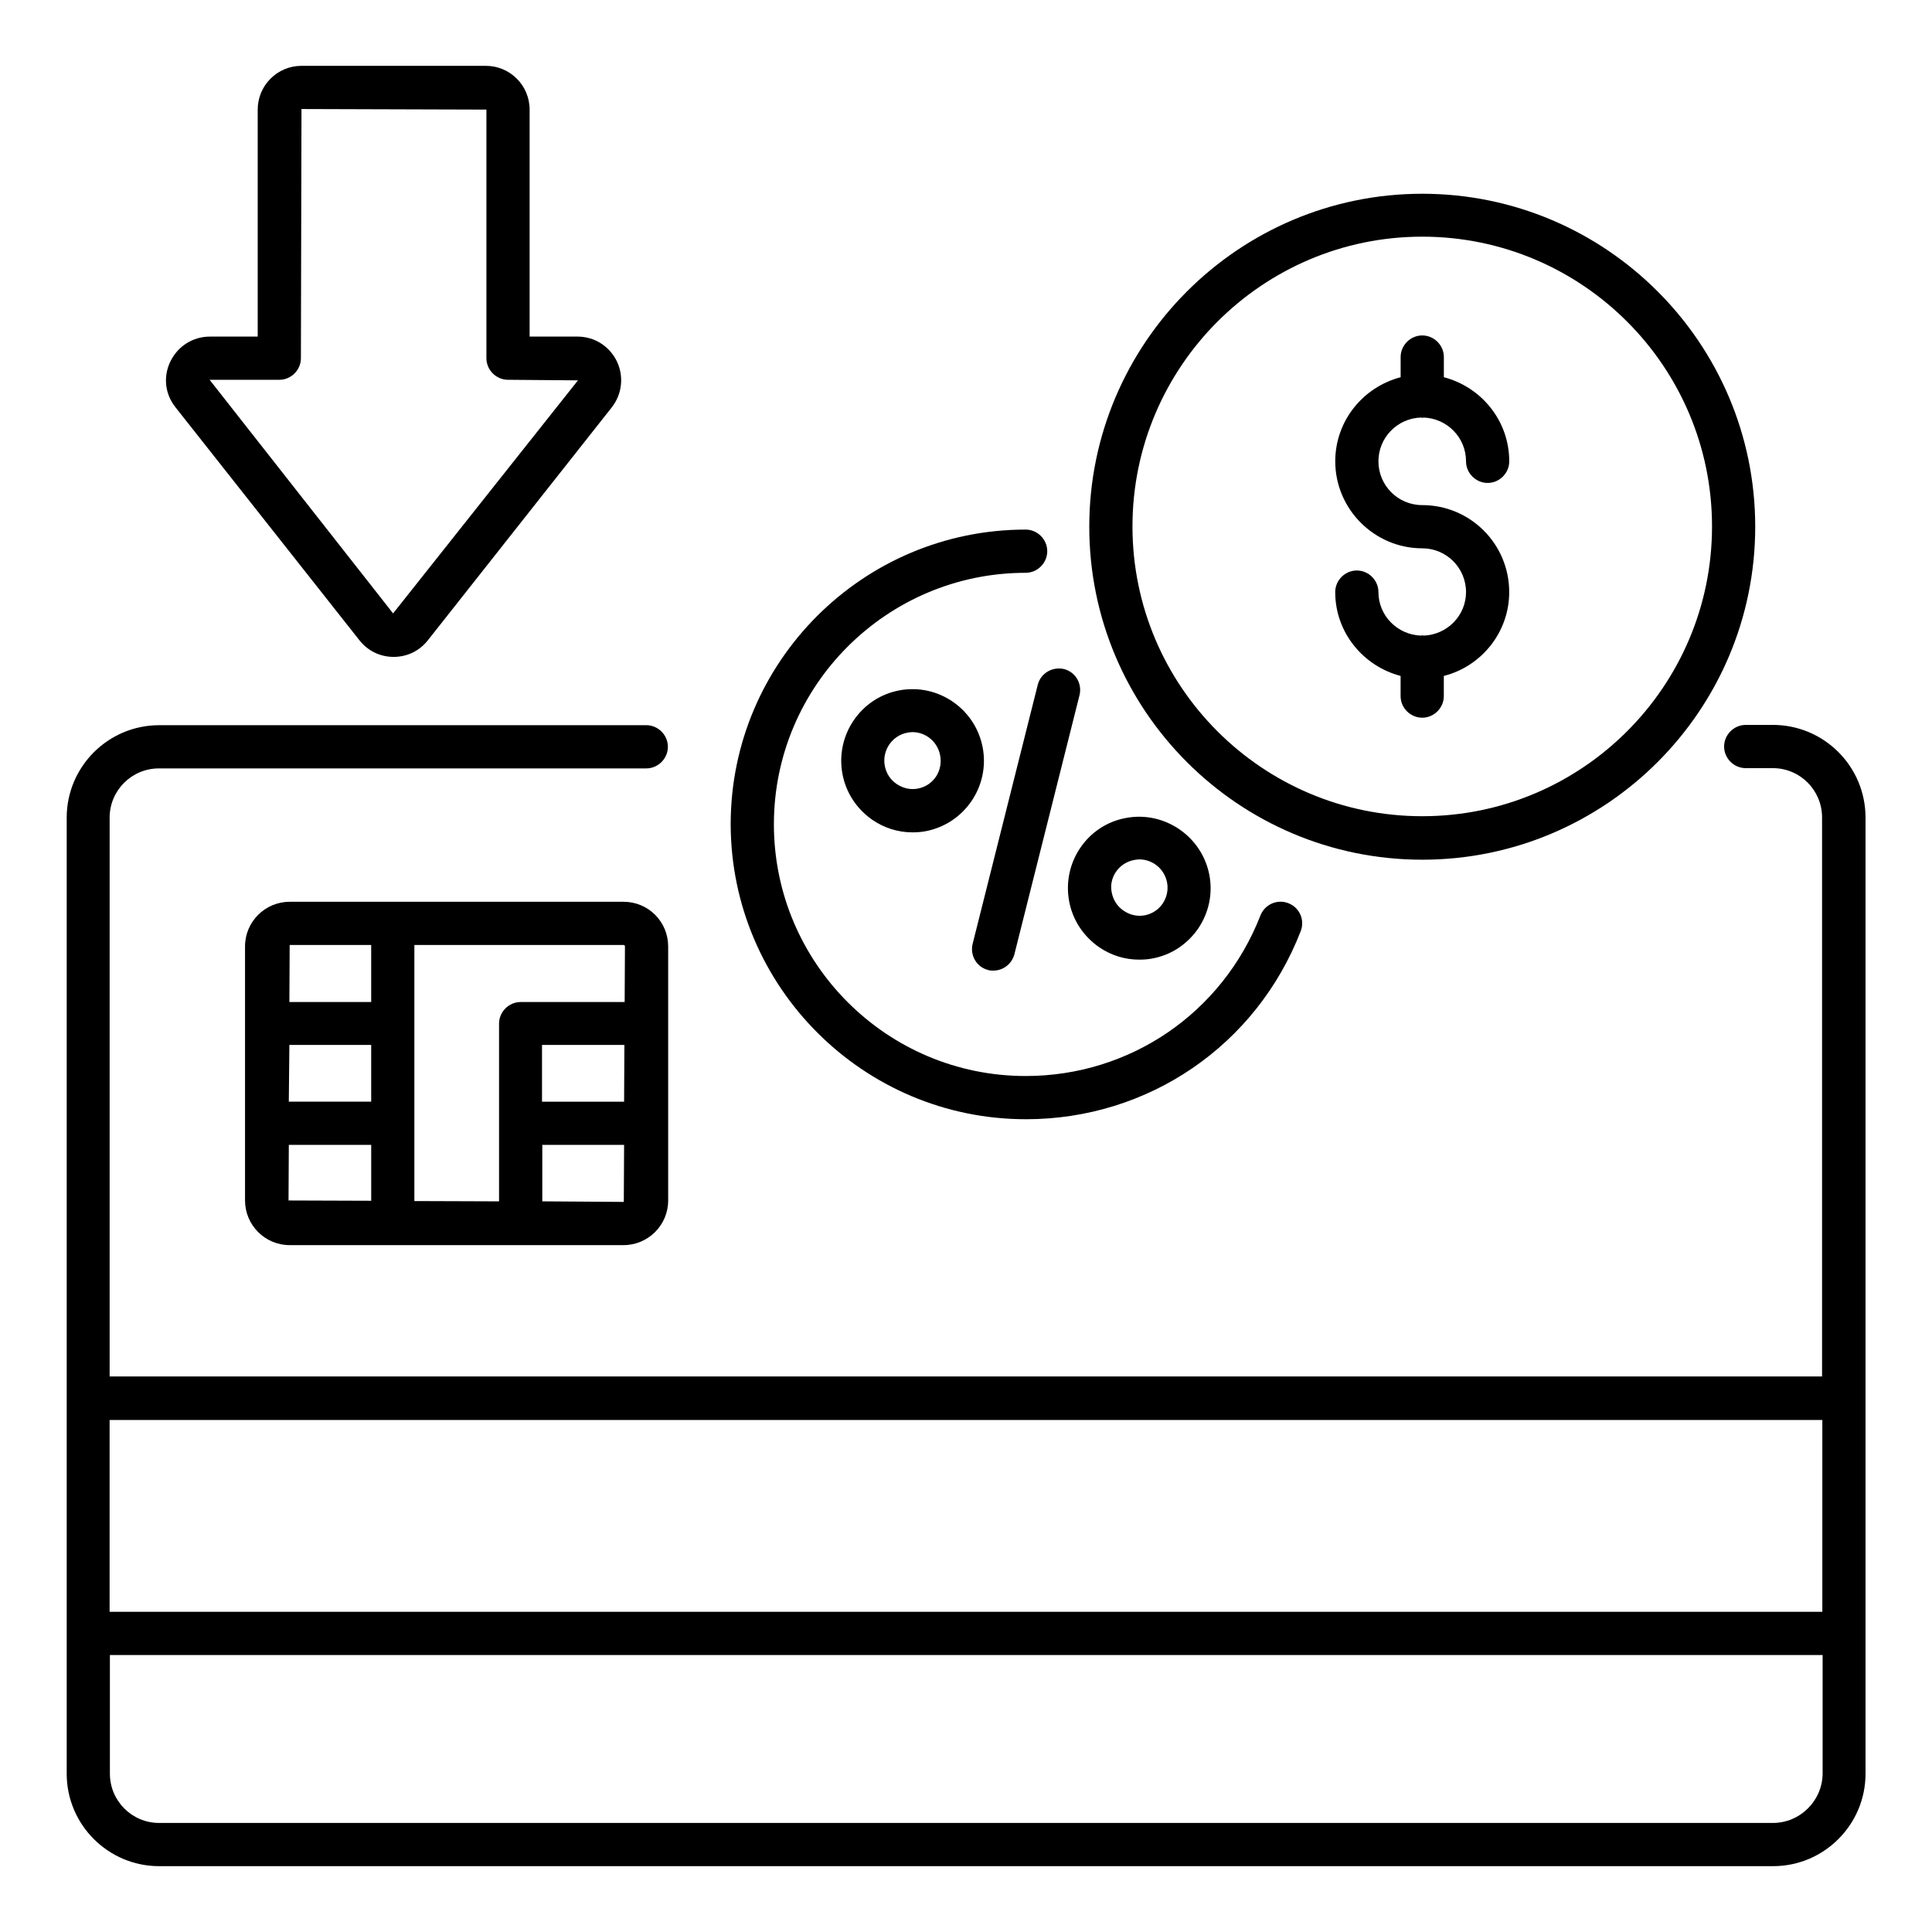
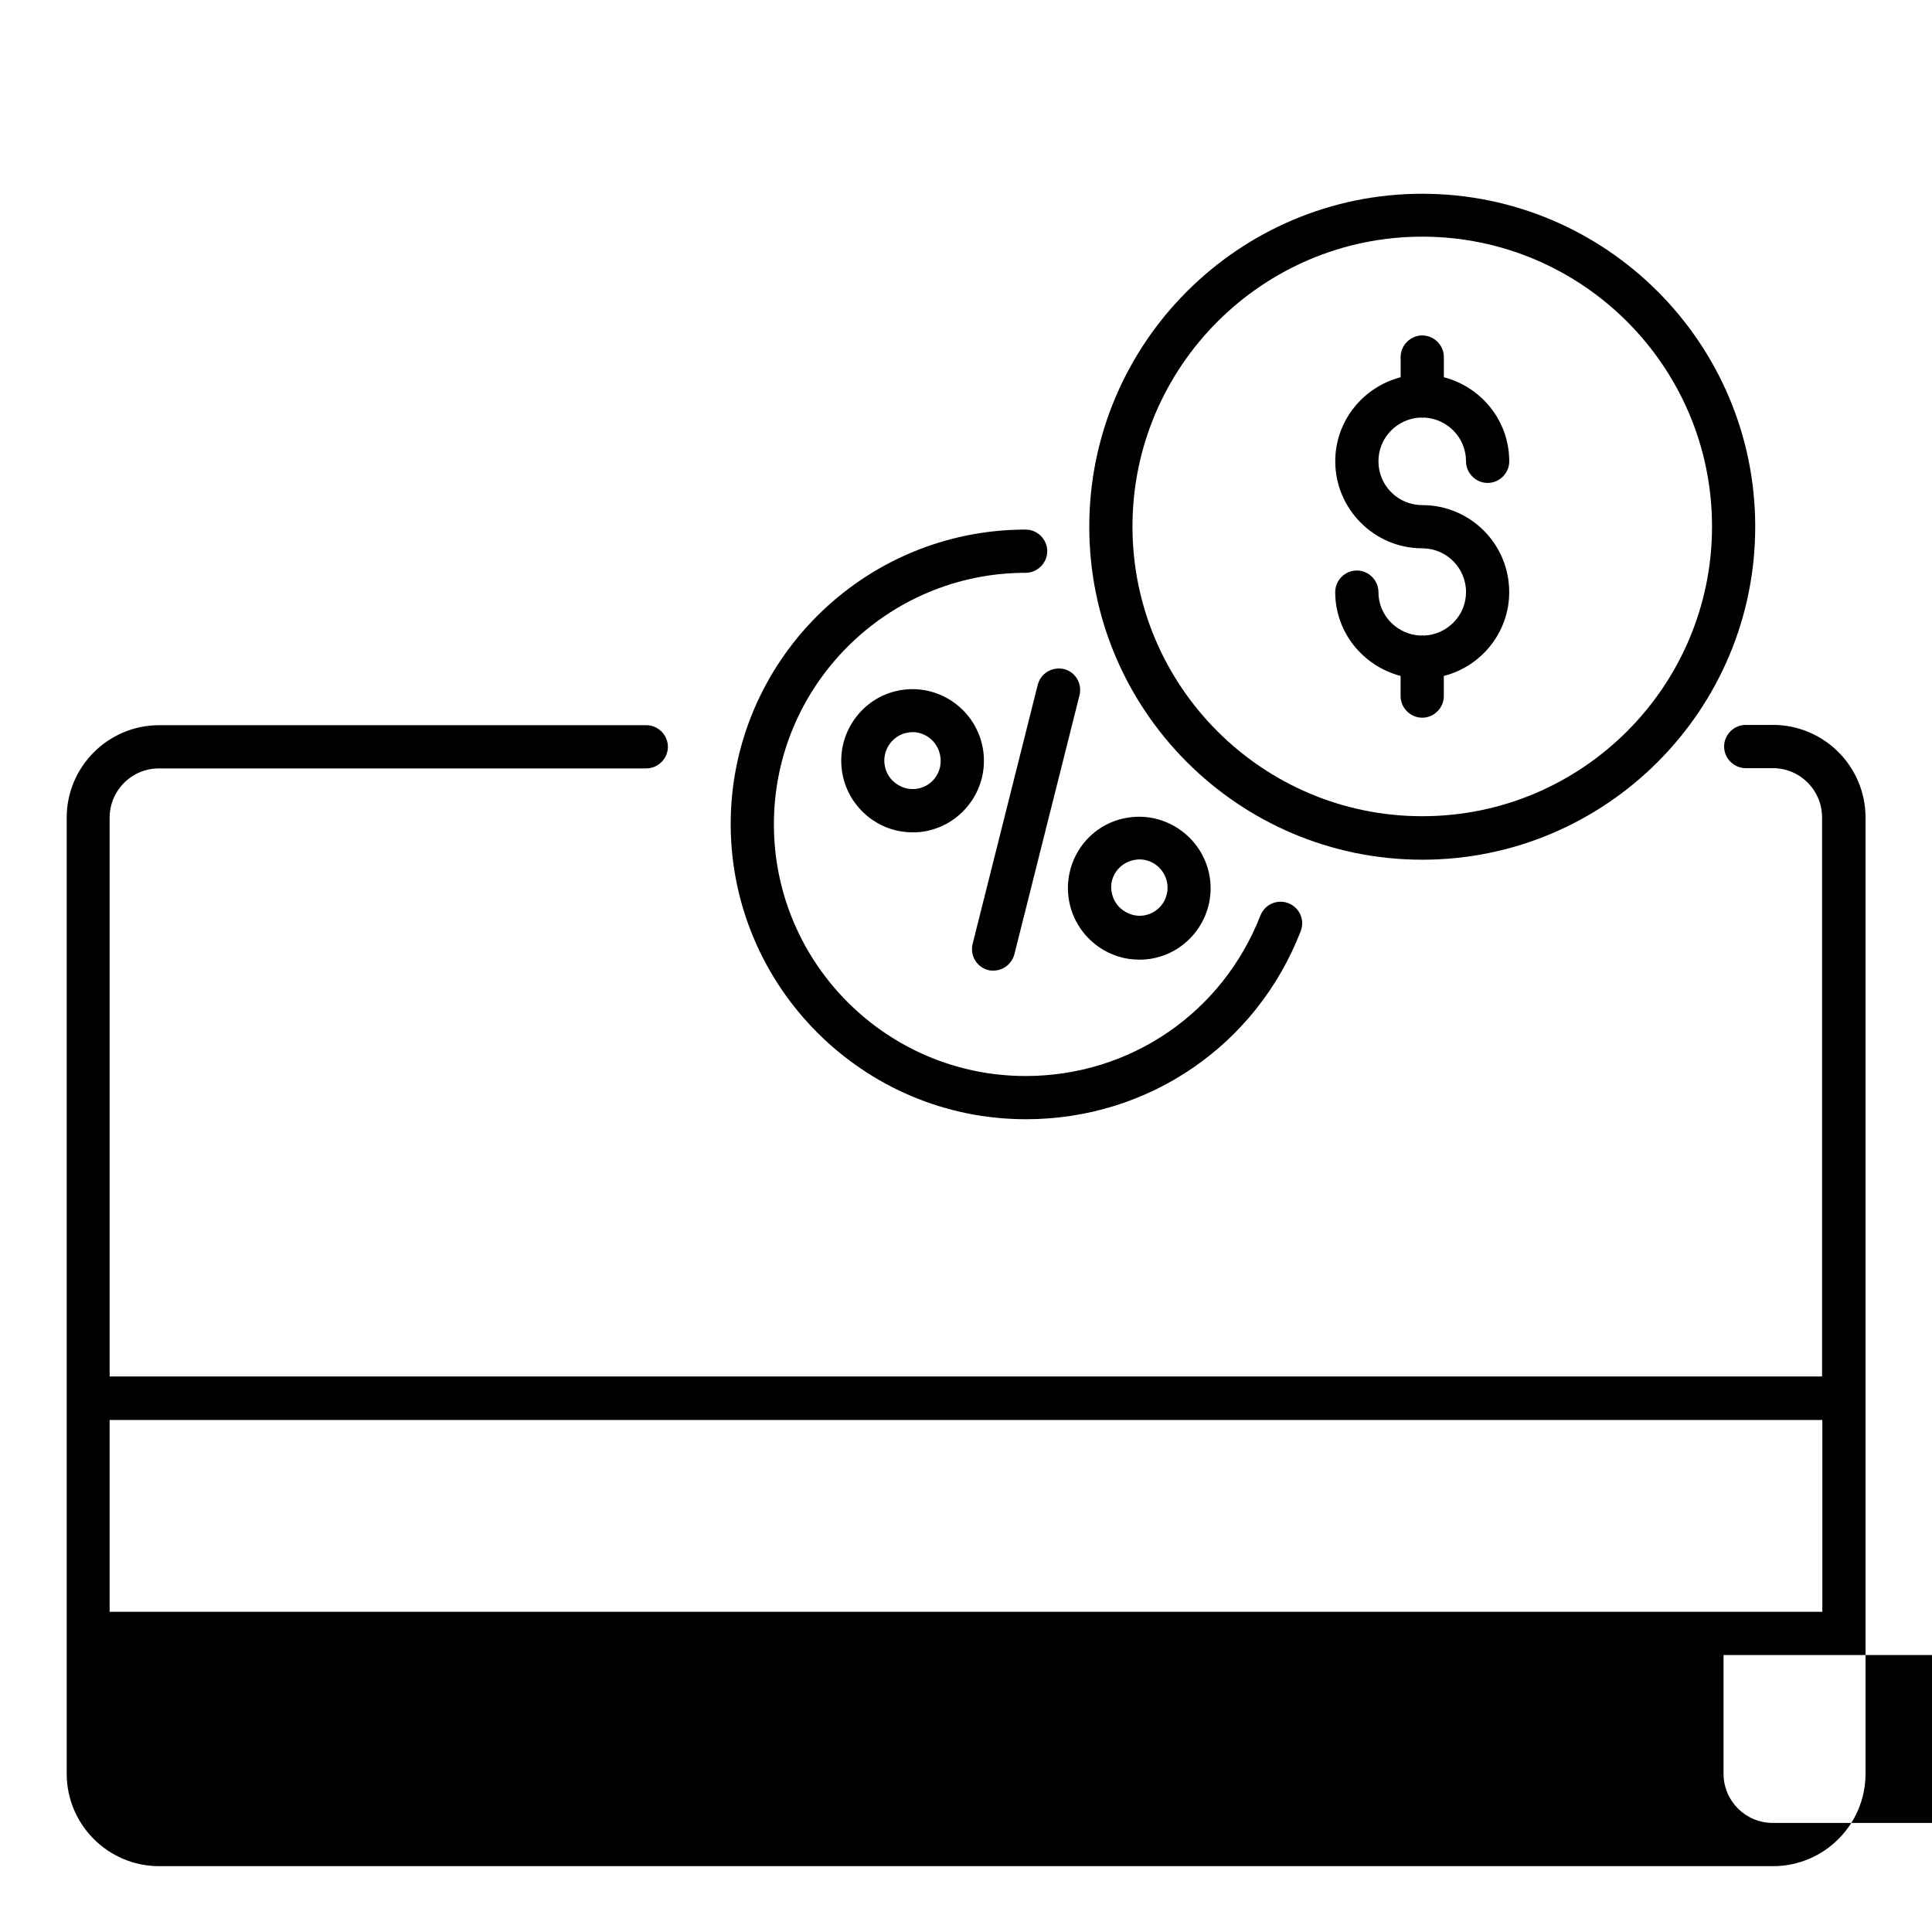
<svg xmlns="http://www.w3.org/2000/svg" fill="#000000" width="800px" height="800px" version="1.1" viewBox="144 144 512 512">
  <g>
-     <path d="m613.81 336.11h-7.176c-3.129 0-5.727 2.594-5.727 5.727 0 3.129 2.594 5.727 5.727 5.727h7.176c7.25 0 13.055 5.879 13.055 13.055v148.16h-453.81v-148.09c0-7.25 5.879-13.055 13.055-13.055h129.16c3.129 0 5.727-2.594 5.727-5.727 0-3.129-2.594-5.727-5.727-5.727l-129.09 0.004c-13.512 0-24.504 10.992-24.504 24.504v253.36c0 13.512 10.992 24.504 24.504 24.504h427.7c13.512 0 24.504-10.992 24.504-24.504v-253.36c0-13.59-10.992-24.582-24.578-24.582zm13.129 184.2v50.84h-453.89v-50.84zm-13.129 106.79h-427.63c-7.25 0-13.055-5.879-13.055-13.055v-31.449h453.89v31.449c-0.074 7.176-5.953 13.055-13.203 13.055z" />
-     <path d="m309.24 382.98h-88.473c-6.488 0-11.832 5.266-11.832 11.832v67.328c0 6.488 5.266 11.832 11.832 11.832h88.473c6.488 0 11.832-5.266 11.832-11.832v-67.328c-0.004-6.566-5.269-11.832-11.832-11.832zm0.152 52.977h-21.754v-15.039h21.832zm0.227-41.145-0.078 14.734h-27.559c-3.129 0-5.727 2.594-5.727 5.727v47.098l-22.441-0.078v-67.863h55.418c0.234 0 0.387 0.152 0.387 0.383zm-88.93 26.105h21.68v15.039h-21.832zm21.68-26.488v15.113h-21.68l0.078-15.113zm-21.906 67.711 0.078-14.734h21.832v14.809zm67.25 0.227v-14.961h21.68l-0.078 15.113z" />
+     <path d="m613.81 336.11h-7.176c-3.129 0-5.727 2.594-5.727 5.727 0 3.129 2.594 5.727 5.727 5.727h7.176c7.25 0 13.055 5.879 13.055 13.055v148.16h-453.81v-148.09c0-7.25 5.879-13.055 13.055-13.055h129.16c3.129 0 5.727-2.594 5.727-5.727 0-3.129-2.594-5.727-5.727-5.727l-129.09 0.004c-13.512 0-24.504 10.992-24.504 24.504v253.36c0 13.512 10.992 24.504 24.504 24.504h427.7c13.512 0 24.504-10.992 24.504-24.504v-253.36c0-13.59-10.992-24.582-24.578-24.582zm13.129 184.2v50.84h-453.89v-50.84zm-13.129 106.79c-7.25 0-13.055-5.879-13.055-13.055v-31.449h453.89v31.449c-0.074 7.176-5.953 13.055-13.203 13.055z" />
    <path d="m520.91 371.83c48.703 0 88.242-39.617 88.242-88.242 0-48.703-39.617-88.242-88.242-88.242s-88.242 39.617-88.242 88.242c-0.004 48.625 39.539 88.242 88.242 88.242zm0-165.11c42.367 0 76.793 34.426 76.793 76.793 0 42.367-34.426 76.793-76.793 76.793-42.367 0-76.793-34.426-76.793-76.793 0-42.289 34.426-76.793 76.793-76.793z" />
    <path d="m521.29 312.44c-0.152 0-0.23-0.078-0.383-0.078s-0.23 0.078-0.383 0.078c-6.184-0.23-11.223-5.266-11.223-11.527 0-3.129-2.594-5.727-5.727-5.727-3.129 0-5.727 2.594-5.727 5.727 0 10.688 7.406 19.617 17.328 22.215v5.344c0 3.129 2.594 5.727 5.727 5.727 3.129 0 5.727-2.594 5.727-5.727v-5.344c9.922-2.519 17.328-11.527 17.328-22.215 0-12.746-10.305-23.055-23.055-23.055-6.414 0-11.602-5.191-11.602-11.602 0-6.258 4.961-11.375 11.223-11.602 0.152 0 0.23 0.078 0.383 0.078s0.23-0.078 0.383-0.078c6.184 0.23 11.223 5.266 11.223 11.602 0 3.129 2.594 5.727 5.727 5.727 3.129 0 5.727-2.594 5.727-5.727 0-10.762-7.406-19.695-17.328-22.289v-5.344c0-3.129-2.594-5.727-5.727-5.727-3.129 0-5.727 2.594-5.727 5.727v5.344c-9.922 2.594-17.328 11.527-17.328 22.289 0 12.672 10.383 23.055 23.055 23.055 6.414 0 11.602 5.191 11.602 11.602 0 6.262-5.039 11.301-11.223 11.527z" />
    <path d="m415.88 440.61c32.441 0 61.066-19.543 72.824-49.848 1.145-2.977-0.305-6.258-3.281-7.406-2.902-1.145-6.258 0.305-7.406 3.281-10.078 25.801-34.504 42.52-62.211 42.52-36.793 0-66.715-29.922-66.715-66.715 0-36.719 29.922-66.641 66.715-66.641 3.129 0 5.727-2.594 5.727-5.727 0-3.129-2.594-5.727-5.727-5.727-43.129 0-78.168 35.039-78.168 78.09 0.078 43.059 35.113 78.172 78.242 78.172z" />
    <path d="m419.01 325.5-17.25 68.625c-0.762 3.055 1.07 6.184 4.121 6.945 0.457 0.152 0.918 0.152 1.375 0.152 2.594 0 4.887-1.754 5.574-4.352l17.25-68.625c0.762-3.055-1.07-6.184-4.121-6.945-3.133-0.688-6.188 1.145-6.949 4.199z" />
    <path d="m404.43 342.14c-1.91-10.23-11.754-17.098-22.062-15.191-10.23 1.91-17.023 11.832-15.113 22.137 0.918 4.961 3.742 9.238 7.863 12.137 3.207 2.215 6.871 3.359 10.688 3.359 1.145 0 2.367-0.078 3.512-0.305 10.305-1.984 17.023-11.906 15.113-22.137zm-17.176 10.84c-1.984 0.383-3.969-0.078-5.648-1.223-1.68-1.145-2.75-2.824-3.129-4.809-0.762-4.047 1.91-8.016 5.953-8.777 0.457-0.078 0.918-0.152 1.375-0.152 3.512 0 6.641 2.519 7.328 6.106 0.84 4.199-1.832 8.094-5.879 8.855z" />
    <path d="m427.33 382.82c0.918 4.961 3.742 9.238 7.863 12.137 3.207 2.215 6.871 3.359 10.688 3.359 1.145 0 2.367-0.078 3.512-0.305 4.961-0.918 9.238-3.742 12.137-7.938 2.824-4.199 3.894-9.16 2.977-14.121-1.91-10.23-11.832-17.098-22.062-15.191-10.23 1.828-17.023 11.754-15.113 22.059zm17.25-10.918c0.457-0.078 0.918-0.152 1.375-0.152 3.512 0 6.641 2.519 7.328 6.106 0.383 1.984-0.078 3.969-1.145 5.574-1.145 1.68-2.824 2.75-4.734 3.129-1.984 0.383-3.969-0.078-5.648-1.223-1.68-1.145-2.75-2.824-3.129-4.809-0.84-3.891 1.832-7.859 5.953-8.625z" />
-     <path d="m239.24 313.66c2.215 2.824 5.496 4.426 9.082 4.426 3.586 0 6.871-1.602 9.082-4.426l48.703-61.68c2.75-3.512 3.281-8.168 1.375-12.215-1.984-4.047-5.953-6.566-10.457-6.566h-12.672v-60.148c0-6.414-5.191-11.602-11.602-11.602h-48.855c-6.414 0-11.602 5.191-11.602 11.602v60.152h-12.672c-4.504 0-8.473 2.519-10.457 6.566-1.984 4.047-1.449 8.703 1.375 12.215zm-21.223-69.008c3.129 0 5.727-2.594 5.727-5.727l0.152-66.031 49.008 0.152v65.875c0 3.129 2.594 5.727 5.727 5.727l18.551 0.152-0.078 0.078-48.93 61.68-48.625-61.906z" />
  </g>
</svg>